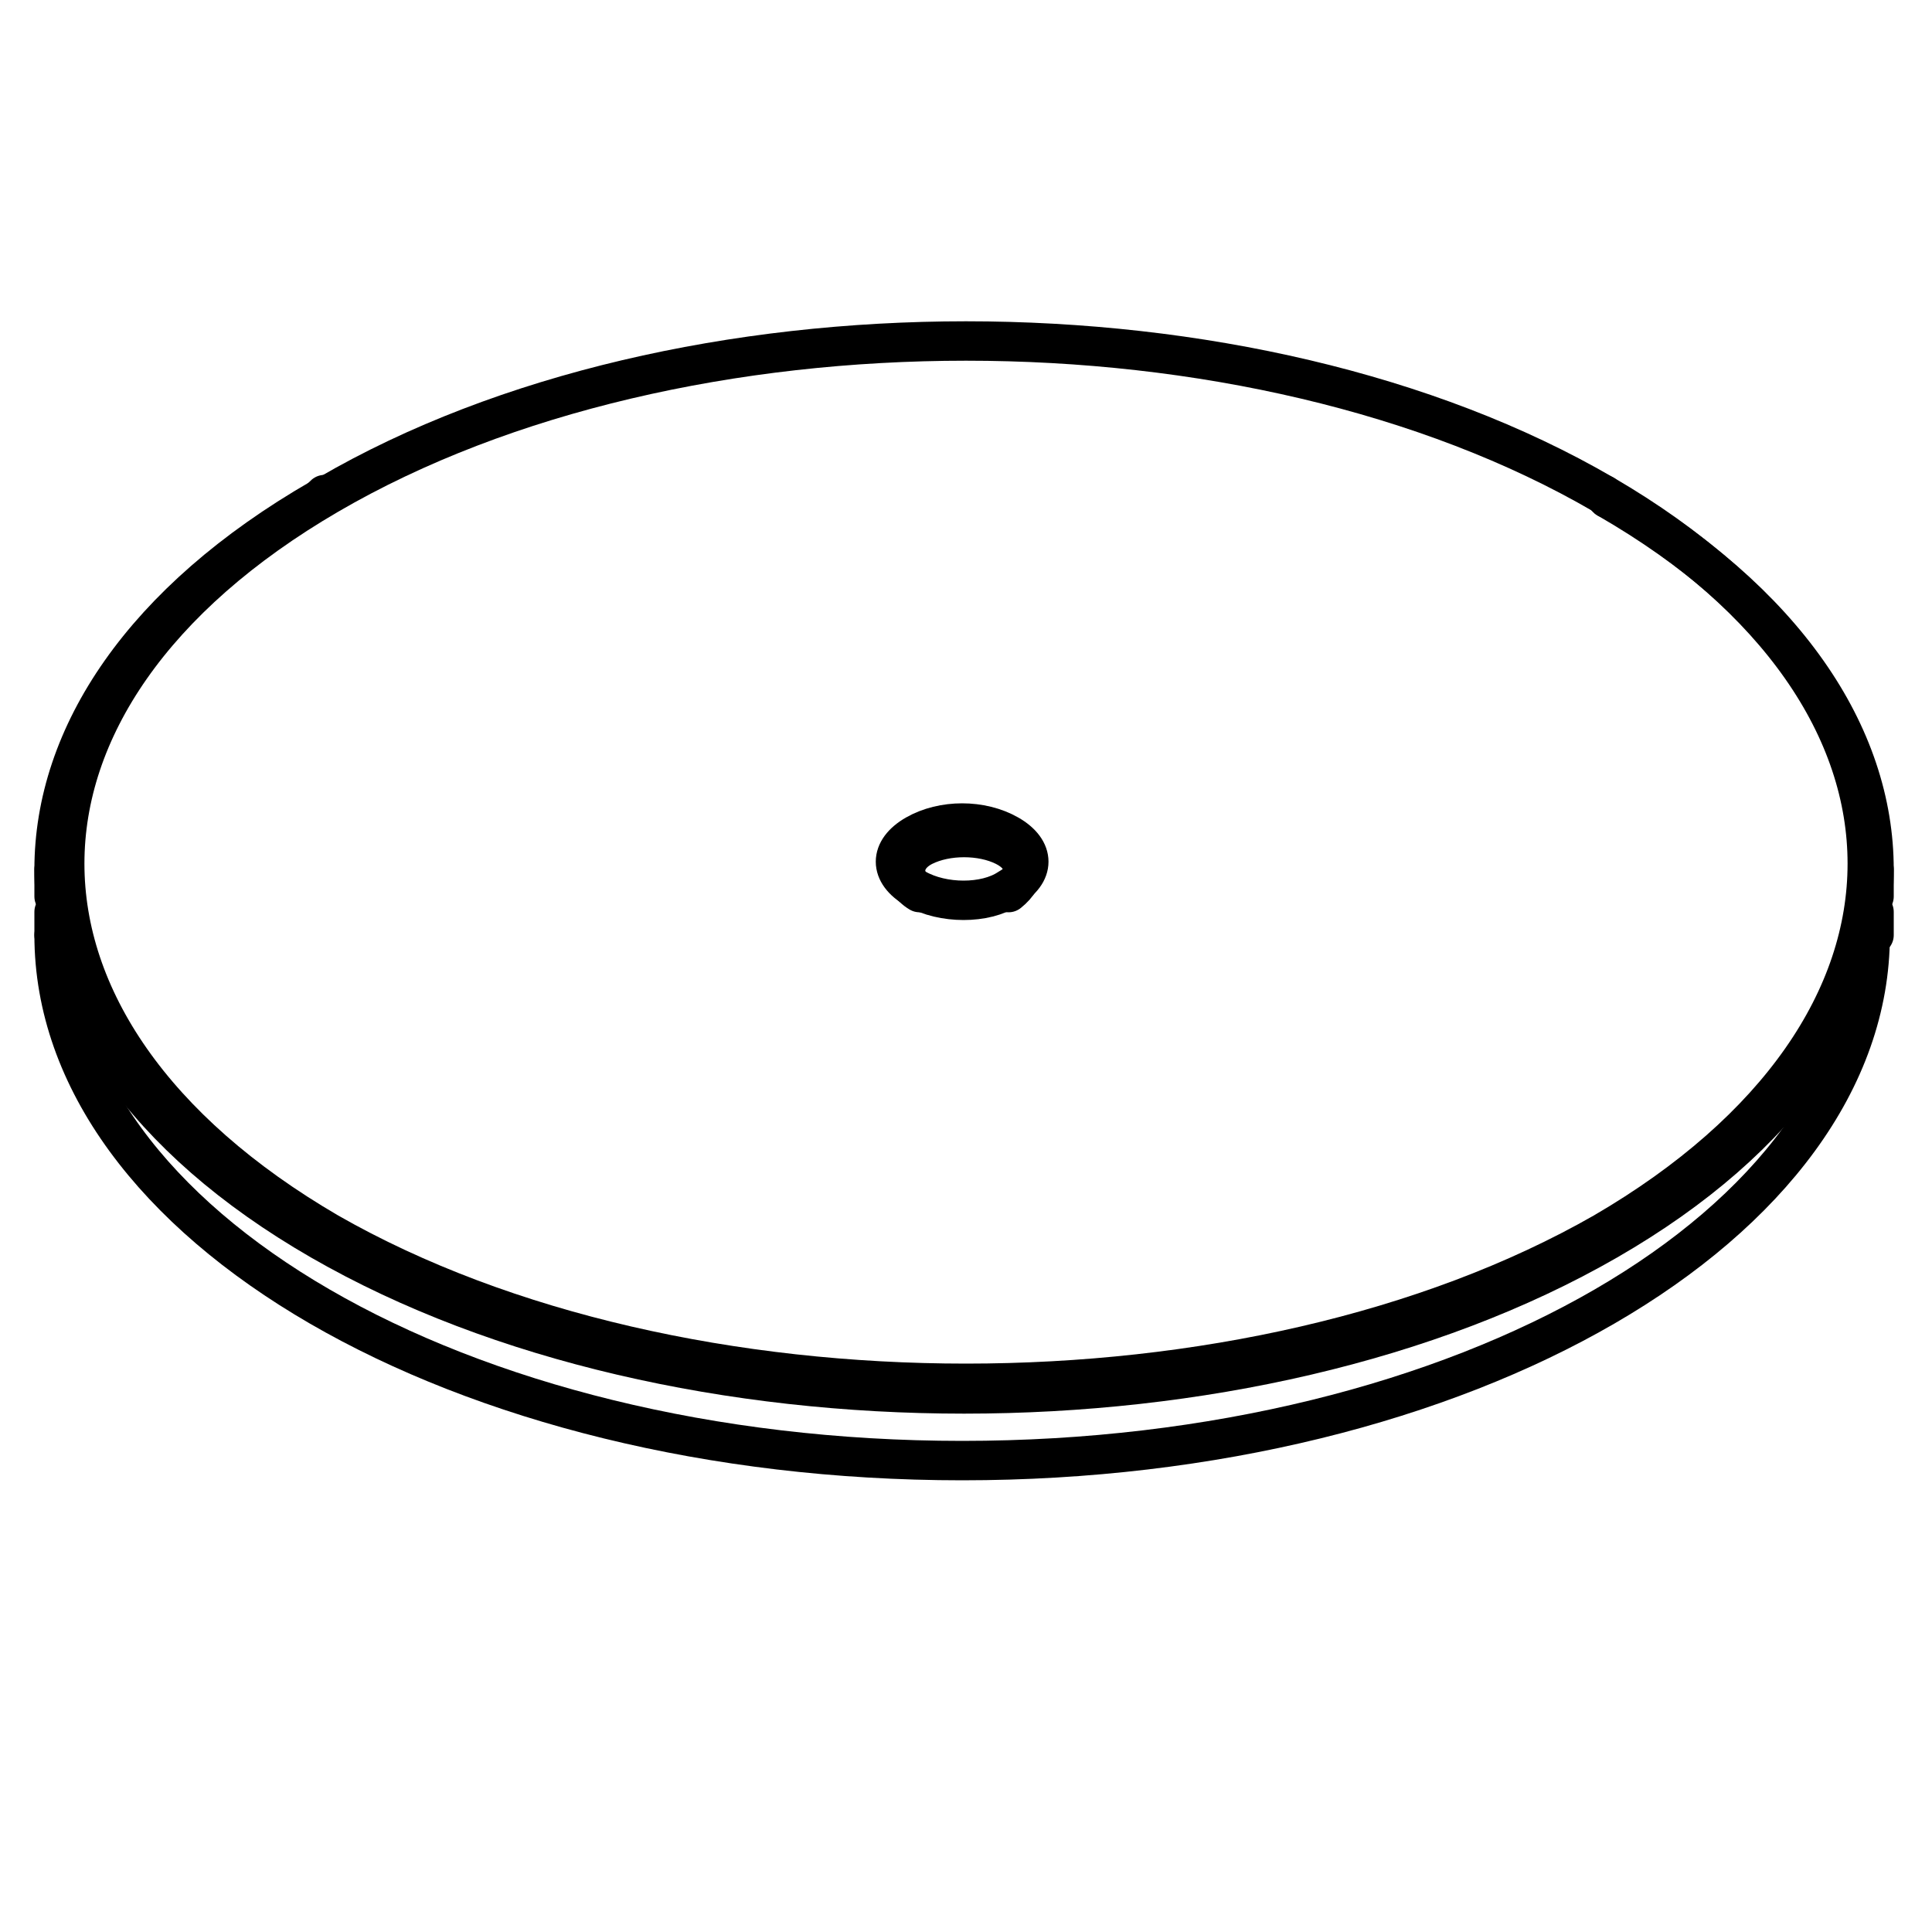
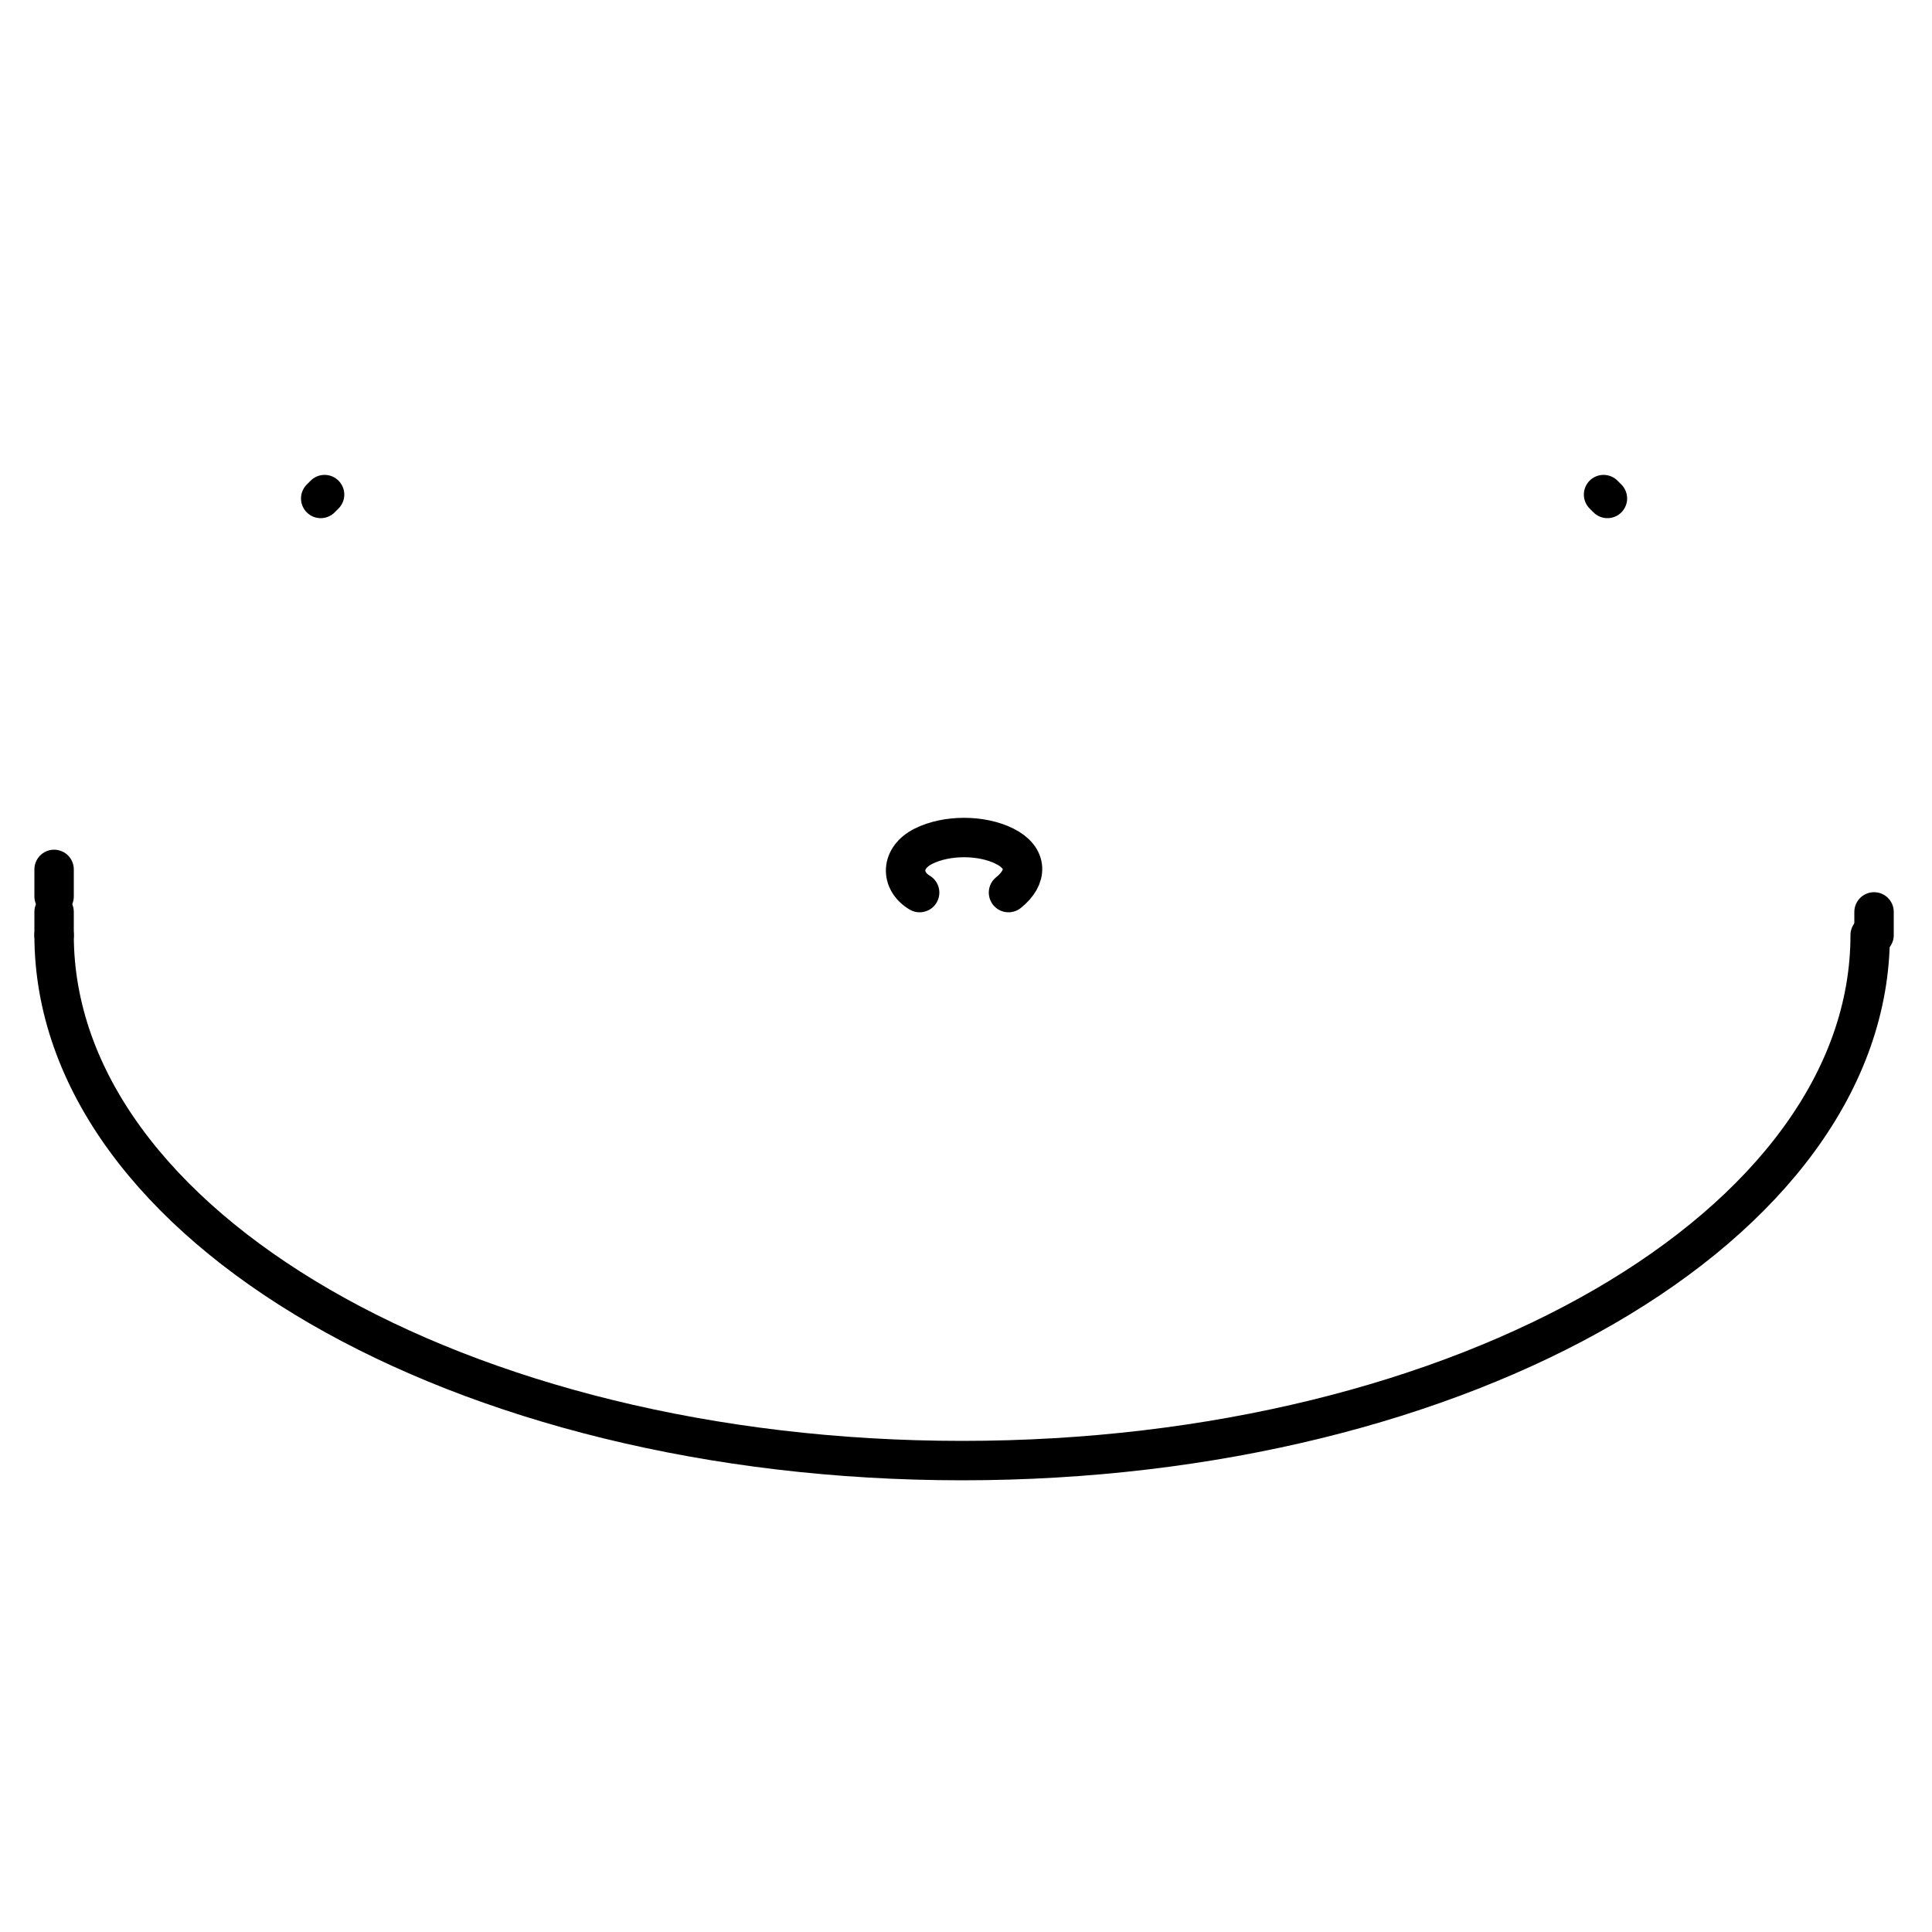
<svg xmlns="http://www.w3.org/2000/svg" xmlns:xlink="http://www.w3.org/1999/xlink" version="1.1" id="Layer_1" x="0px" y="0px" viewBox="0 0 50 50" style="enable-background:new 0 0 50 50;" xml:space="preserve">
  <style type="text/css">
	
		.st0{clip-path:url(#SVGID_2_);fill:none;stroke:#000000;stroke-width:1.02;stroke-linecap:round;stroke-linejoin:round;stroke-miterlimit:10;}
</style>
  <g>
    <defs>
      <polyline id="SVGID_1_" points="-1.1,40.4 51,40.4 51,6.3 -1.1,6.3 -1.1,40.4   " />
    </defs>
    <clipPath id="SVGID_2_">
      <use xlink:href="#SVGID_1_" style="overflow:visible;" />
    </clipPath>
-     <path class="st0" d="M8.3,12.9c-9.2,5.3-9.2,13.9,0,19.2c9.2,5.3,24.1,5.3,33.3,0c9.2-5.3,9.2-13.9,0-19.2" />
-     <path class="st0" d="M41.5,31.9c9.1-5.3,9.1-13.8,0-19.1s-23.9-5.3-33,0s-9.1,13.8,0,19.1C17.6,37.1,32.4,37.1,41.5,31.9" />
-     <path class="st0" d="M26.1,23c0.7-0.4,0.7-1,0-1.4c-0.7-0.4-1.7-0.4-2.4,0c-0.7,0.4-0.7,1,0,1.4C24.4,23.4,25.5,23.4,26.1,23" />
    <path class="st0" d="M1.4,24.2c0,7.5,10.5,13.6,23.5,13.6s23.5-6.1,23.5-13.6" />
    <path class="st0" d="M26.1,23.1c0.5-0.4,0.5-0.9-0.1-1.2c-0.6-0.3-1.5-0.3-2.1,0c-0.6,0.3-0.6,0.9-0.1,1.2" />
-     <line class="st0" x1="48.5" y1="22.5" x2="48.5" y2="23.2" />
    <line class="st0" x1="1.4" y1="22.5" x2="1.4" y2="23.2" />
    <line class="st0" x1="48.5" y1="23.6" x2="48.5" y2="24.2" />
    <line class="st0" x1="1.4" y1="23.6" x2="1.4" y2="24.2" />
    <line class="st0" x1="41.5" y1="12.8" x2="41.6" y2="12.9" />
    <line class="st0" x1="8.4" y1="12.8" x2="8.3" y2="12.9" />
  </g>
</svg>